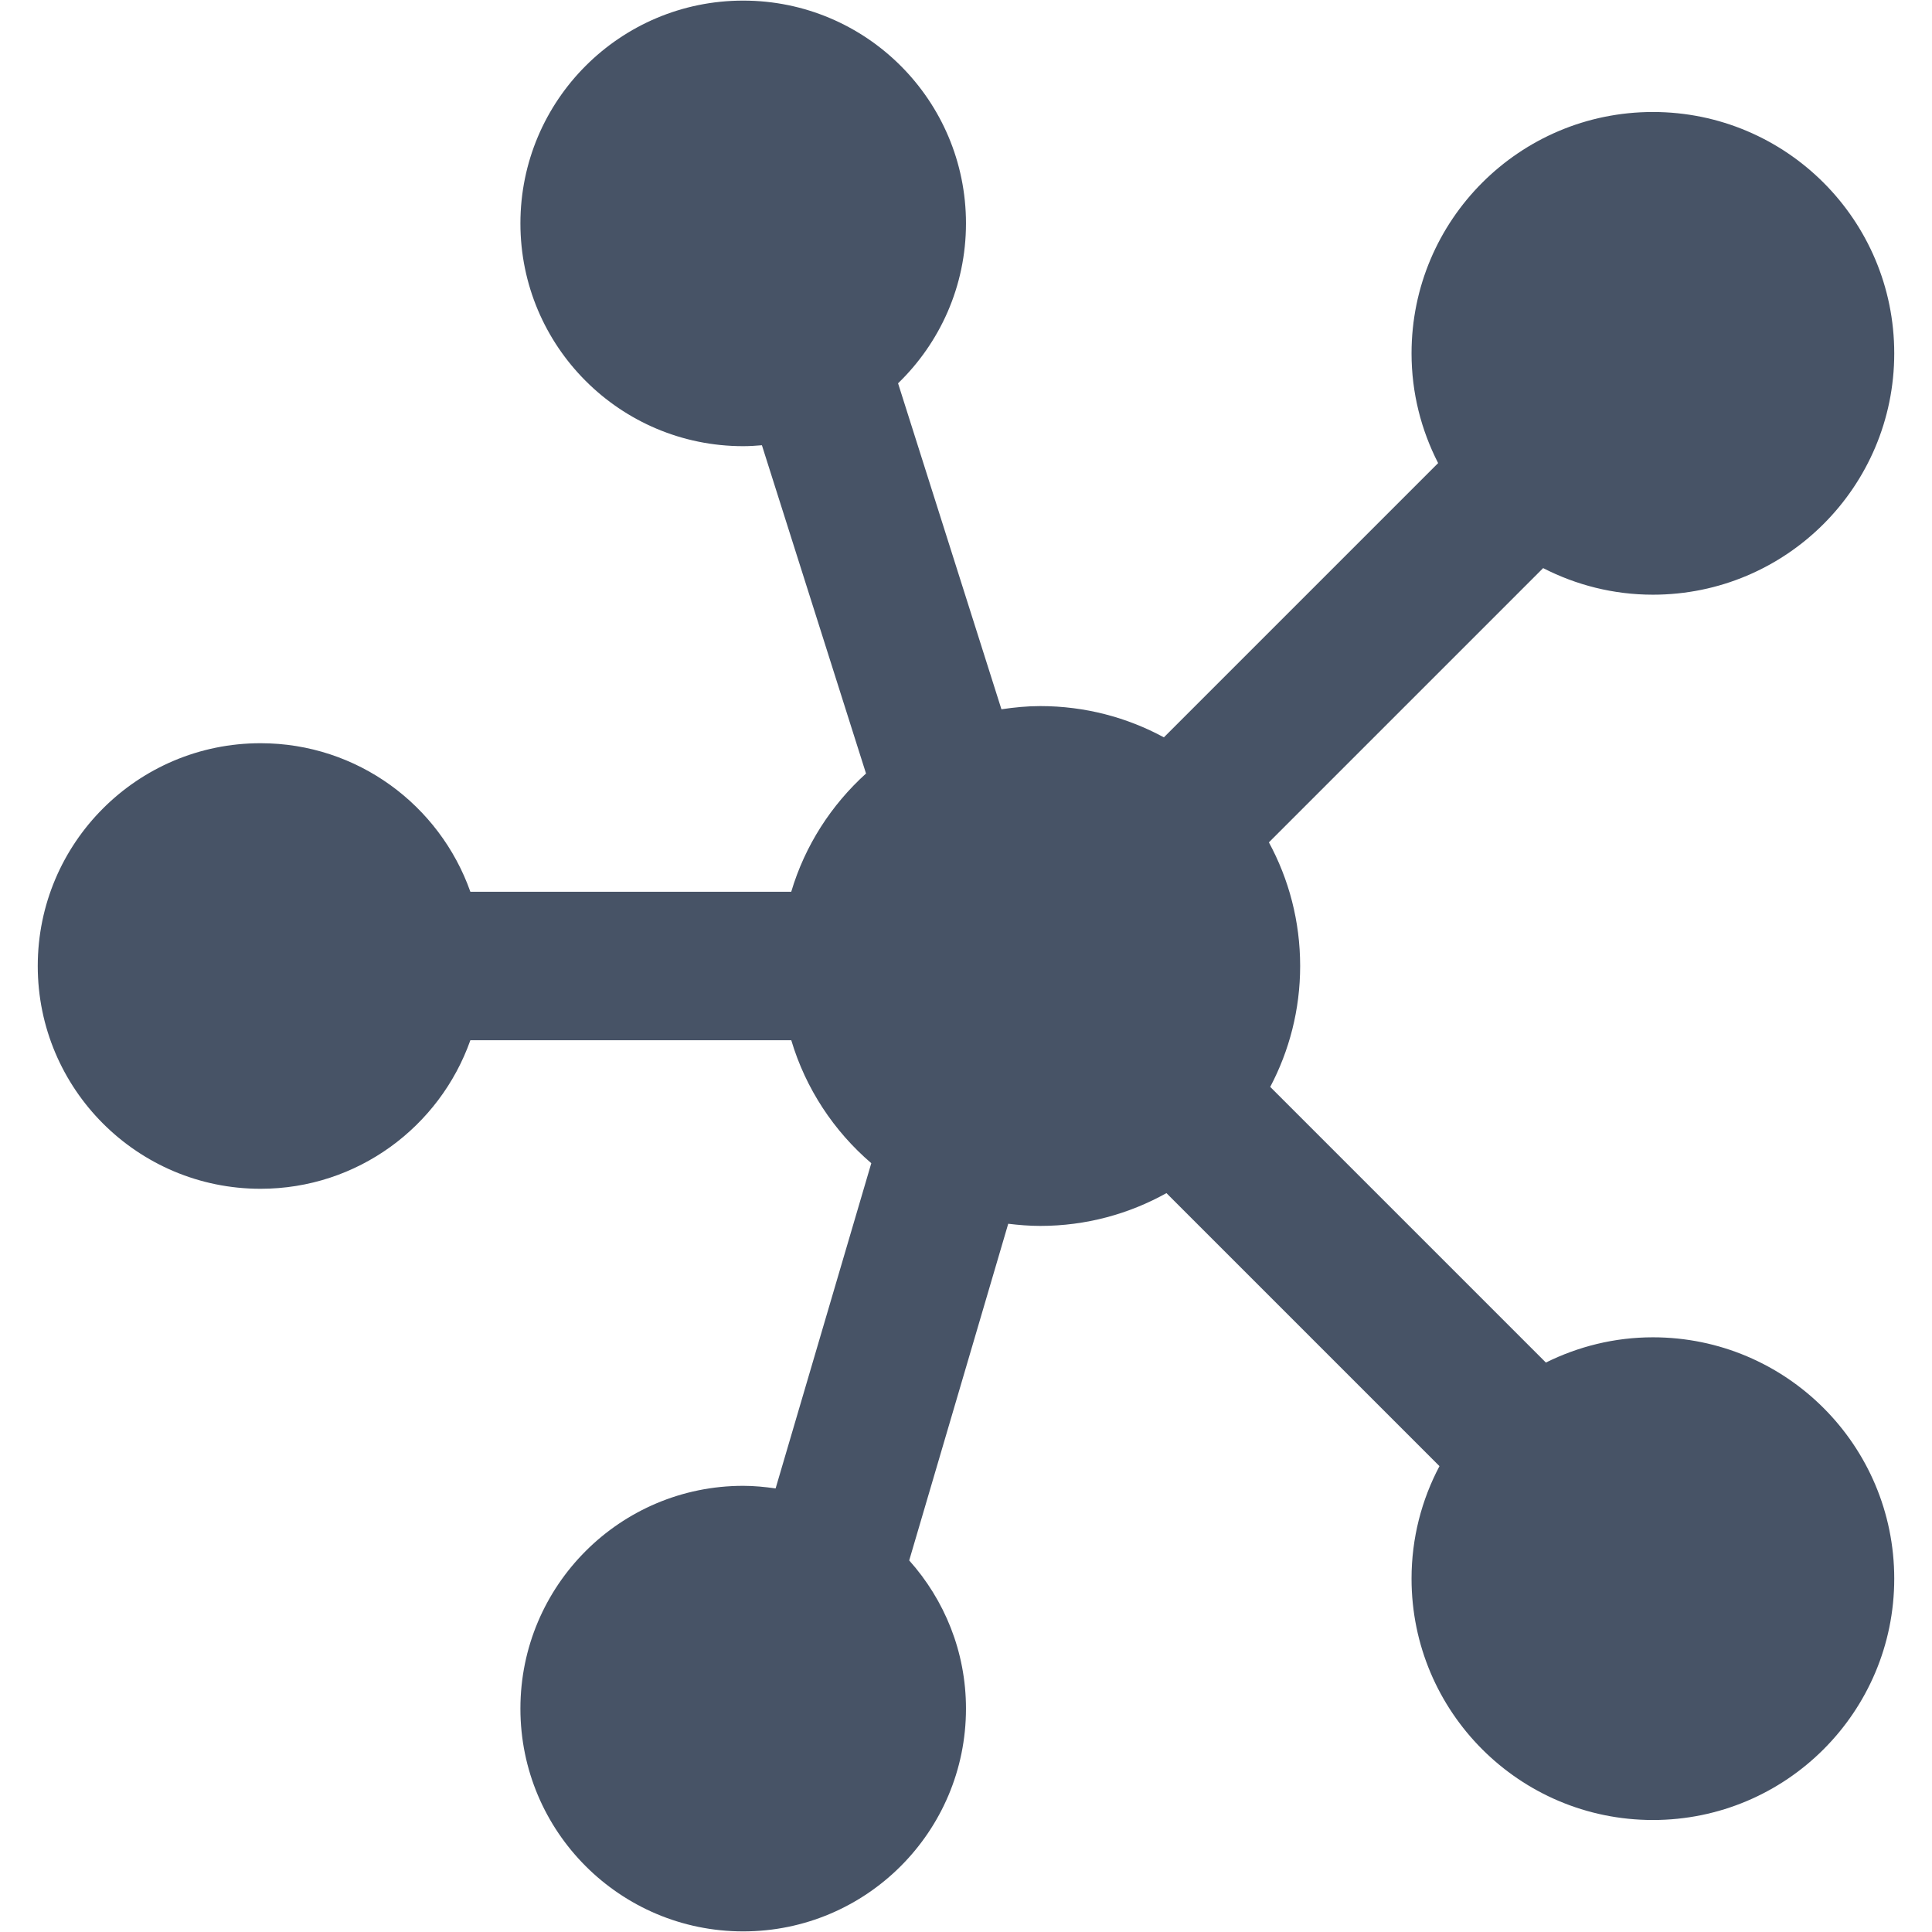
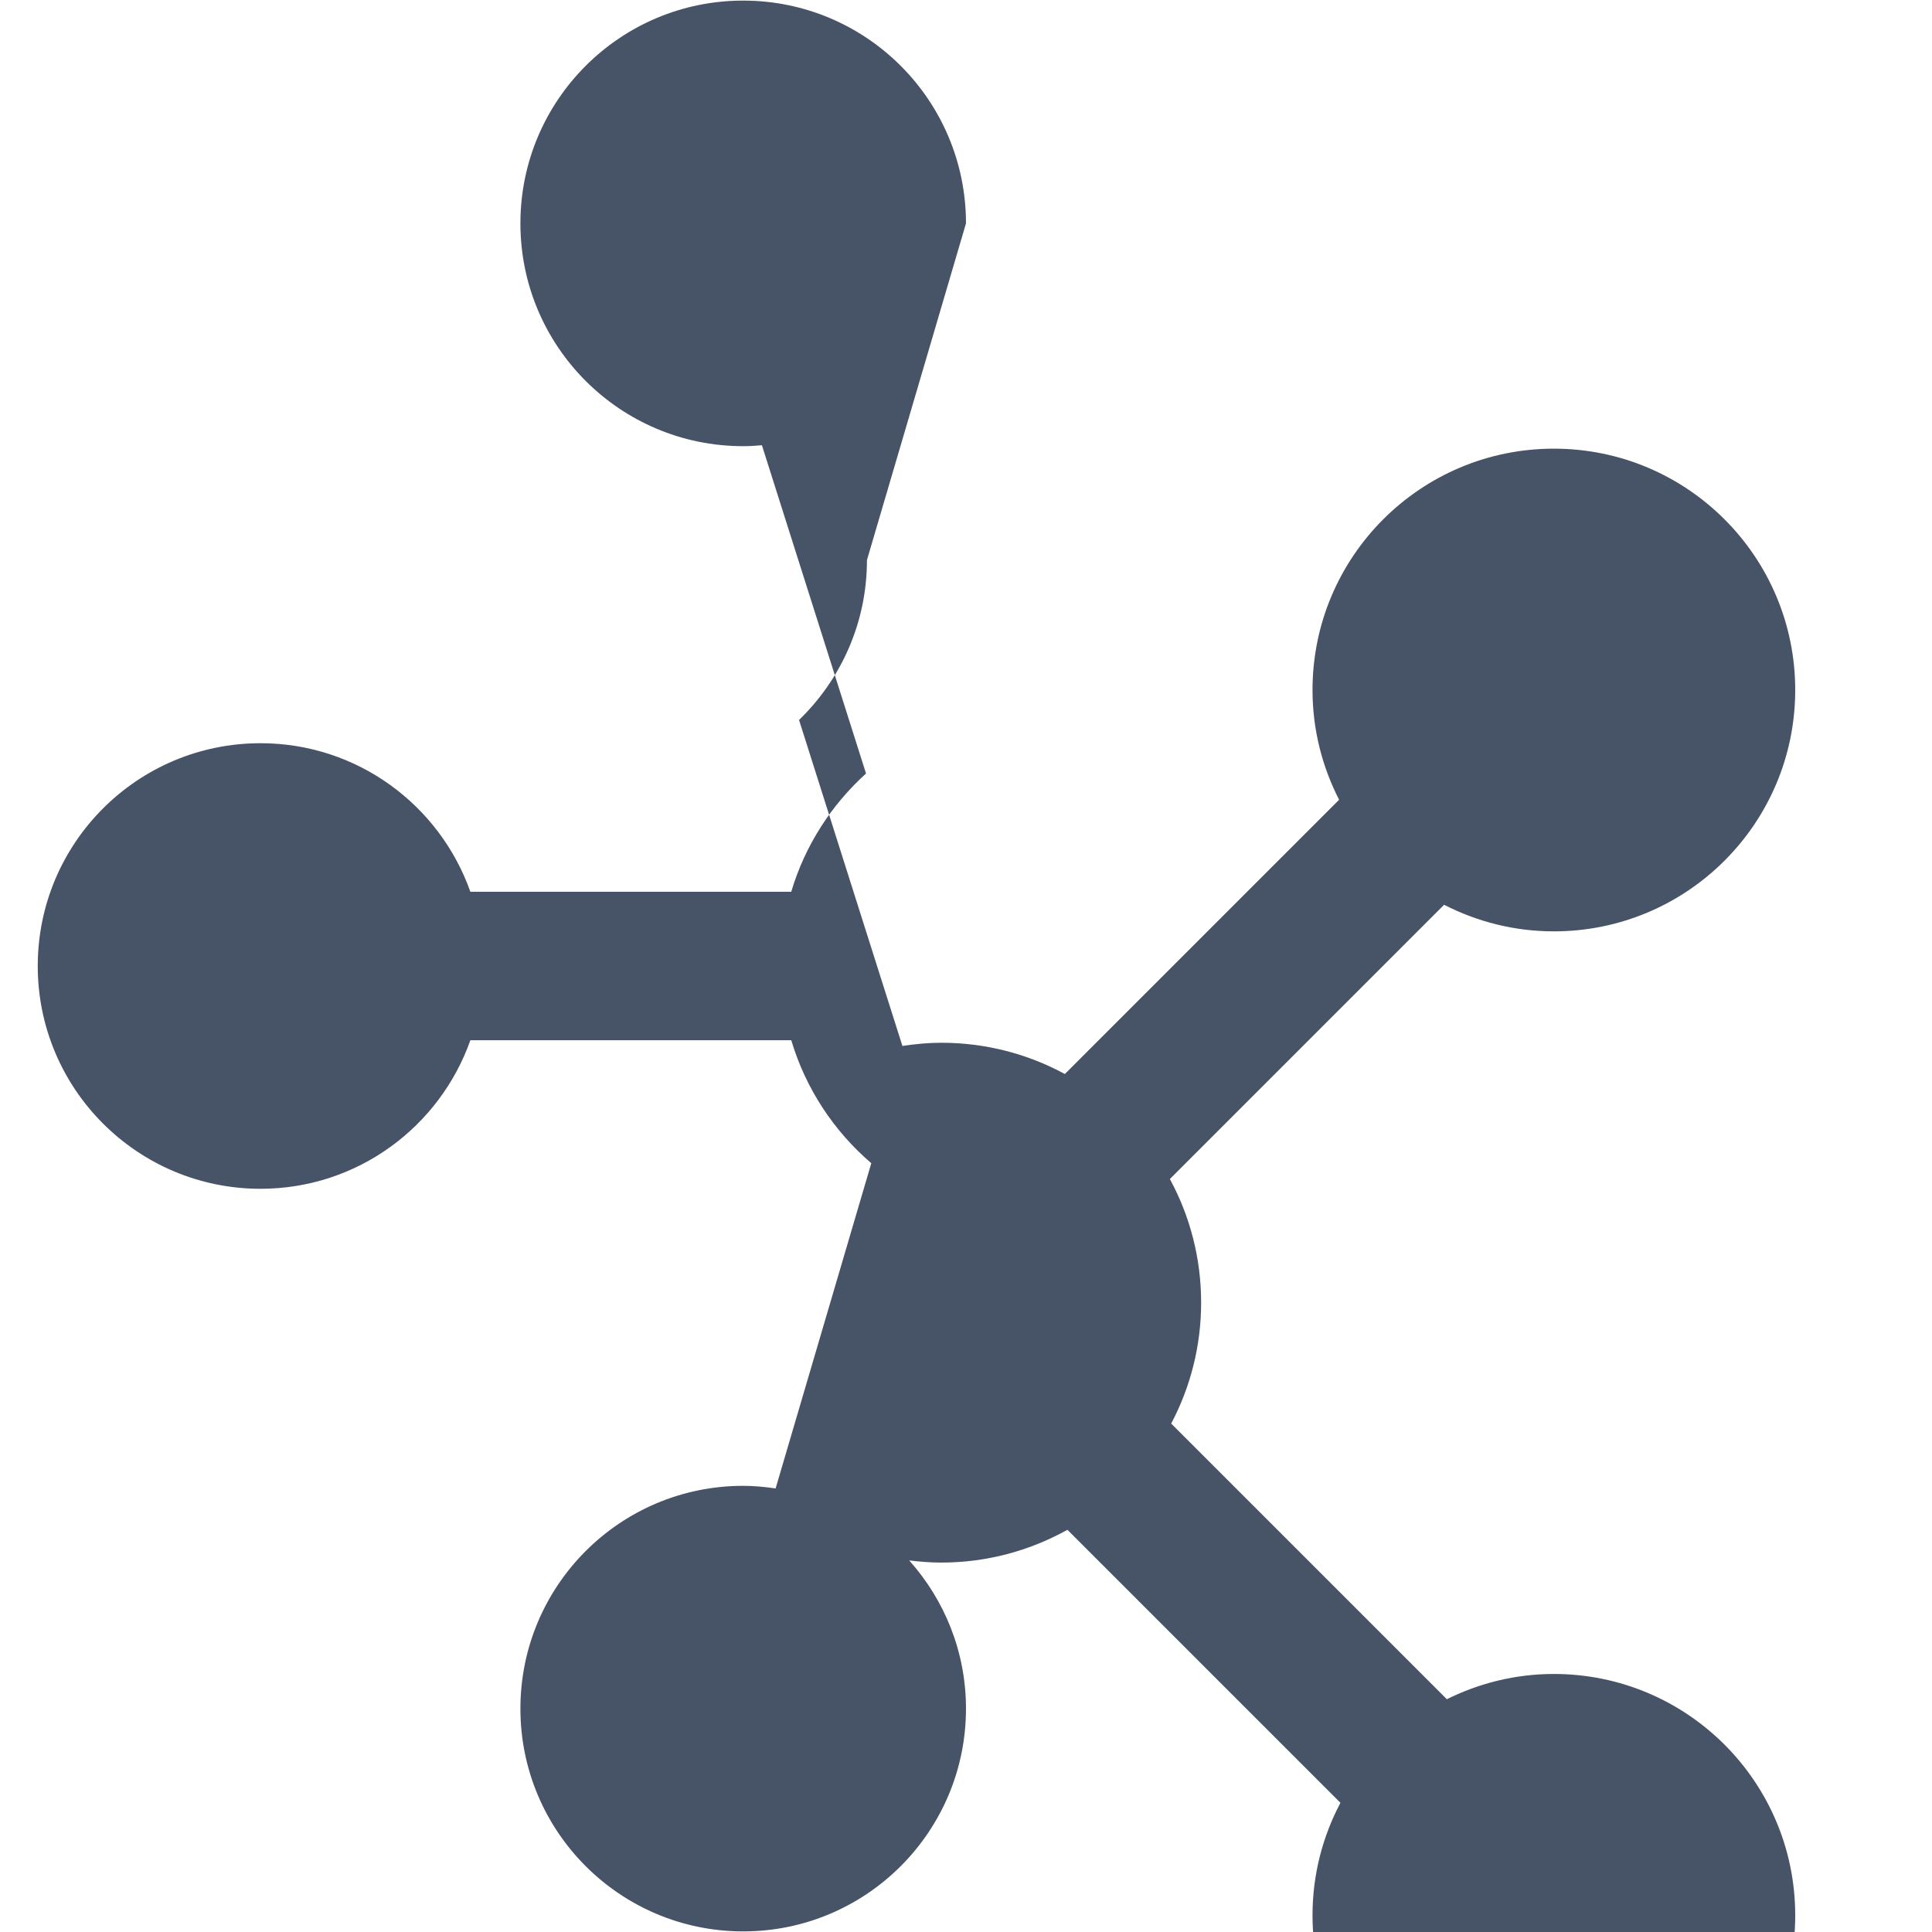
<svg xmlns="http://www.w3.org/2000/svg" version="1.1" width="64px" height="64px" viewBox="0,0,256,256">
  <g transform="translate(-29.44,-29.44) scale(1.23,1.23)">
    <g fill="#475366" fill-rule="nonzero" stroke="none" stroke-width="1" stroke-linecap="butt" stroke-linejoin="miter" stroke-miterlimit="10" stroke-dasharray="" stroke-dashoffset="0" font-family="none" font-weight="none" font-size="none" text-anchor="none" style="mix-blend-mode: normal">
      <g transform="translate(11.998,256) rotate(-90) scale(4,4)">
-         <path d="M52,29c3.314,0 6,-2.686 6,-6c0,-3.314 -2.686,-6 -6,-6c-3.314,0 -6,2.686 -6,6c0,0.17 0.011,0.337 0.025,0.504l-8.841,2.804c-0.848,-0.937 -1.942,-1.645 -3.184,-2.014v-8.642c2.329,-0.824 4,-3.04 4,-5.651c0,-3.314 -2.686,-6 -6,-6c-3.314,0 -6,2.686 -6,6c0,2.611 1.671,4.827 4,5.651v8.643c-1.305,0.389 -2.447,1.147 -3.311,2.155l-8.759,-2.577c0.041,-0.287 0.07,-0.576 0.07,-0.873c0,-3.314 -2.686,-6 -6,-6c-3.314,0 -6,2.686 -6,6c0,3.314 2.686,6 6,6c1.535,0 2.93,-0.581 3.991,-1.529l9.067,2.667c-0.034,0.283 -0.058,0.57 -0.058,0.862c0,1.234 0.322,2.392 0.883,3.399l-7.353,7.353c-0.905,-0.479 -1.935,-0.752 -3.03,-0.752c-3.59,0 -6.5,2.91 -6.5,6.5c0,3.59 2.91,6.5 6.5,6.5c3.59,0 6.5,-2.91 6.5,-6.5c0,-1.036 -0.249,-2.013 -0.68,-2.882l7.424,-7.424c0.973,0.513 2.08,0.806 3.256,0.806c1.206,0 2.34,-0.305 3.33,-0.842l7.386,7.386c-0.455,0.888 -0.716,1.89 -0.716,2.956c0,3.59 2.91,6.5 6.5,6.5c3.59,0 6.5,-2.91 6.5,-6.5c0,-3.59 -2.91,-6.5 -6.5,-6.5c-1.066,0 -2.068,0.261 -2.956,0.716l-7.386,-7.386c0.537,-0.99 0.842,-2.124 0.842,-3.33c0,-0.356 -0.035,-0.703 -0.086,-1.045l8.779,-2.784c1.09,1.126 2.615,1.829 4.307,1.829z" />
+         <path d="M52,29c3.314,0 6,-2.686 6,-6c0,-3.314 -2.686,-6 -6,-6c-3.314,0 -6,2.686 -6,6c0,0.17 0.011,0.337 0.025,0.504l-8.841,2.804c-0.848,-0.937 -1.942,-1.645 -3.184,-2.014v-8.642c2.329,-0.824 4,-3.04 4,-5.651c0,-3.314 -2.686,-6 -6,-6c-3.314,0 -6,2.686 -6,6c0,2.611 1.671,4.827 4,5.651v8.643c-1.305,0.389 -2.447,1.147 -3.311,2.155l-8.759,-2.577c0.041,-0.287 0.07,-0.576 0.07,-0.873c0,-3.314 -2.686,-6 -6,-6c-3.314,0 -6,2.686 -6,6c0,3.314 2.686,6 6,6c1.535,0 2.93,-0.581 3.991,-1.529c-0.034,0.283 -0.058,0.57 -0.058,0.862c0,1.234 0.322,2.392 0.883,3.399l-7.353,7.353c-0.905,-0.479 -1.935,-0.752 -3.03,-0.752c-3.59,0 -6.5,2.91 -6.5,6.5c0,3.59 2.91,6.5 6.5,6.5c3.59,0 6.5,-2.91 6.5,-6.5c0,-1.036 -0.249,-2.013 -0.68,-2.882l7.424,-7.424c0.973,0.513 2.08,0.806 3.256,0.806c1.206,0 2.34,-0.305 3.33,-0.842l7.386,7.386c-0.455,0.888 -0.716,1.89 -0.716,2.956c0,3.59 2.91,6.5 6.5,6.5c3.59,0 6.5,-2.91 6.5,-6.5c0,-3.59 -2.91,-6.5 -6.5,-6.5c-1.066,0 -2.068,0.261 -2.956,0.716l-7.386,-7.386c0.537,-0.99 0.842,-2.124 0.842,-3.33c0,-0.356 -0.035,-0.703 -0.086,-1.045l8.779,-2.784c1.09,1.126 2.615,1.829 4.307,1.829z" />
      </g>
    </g>
  </g>
</svg>